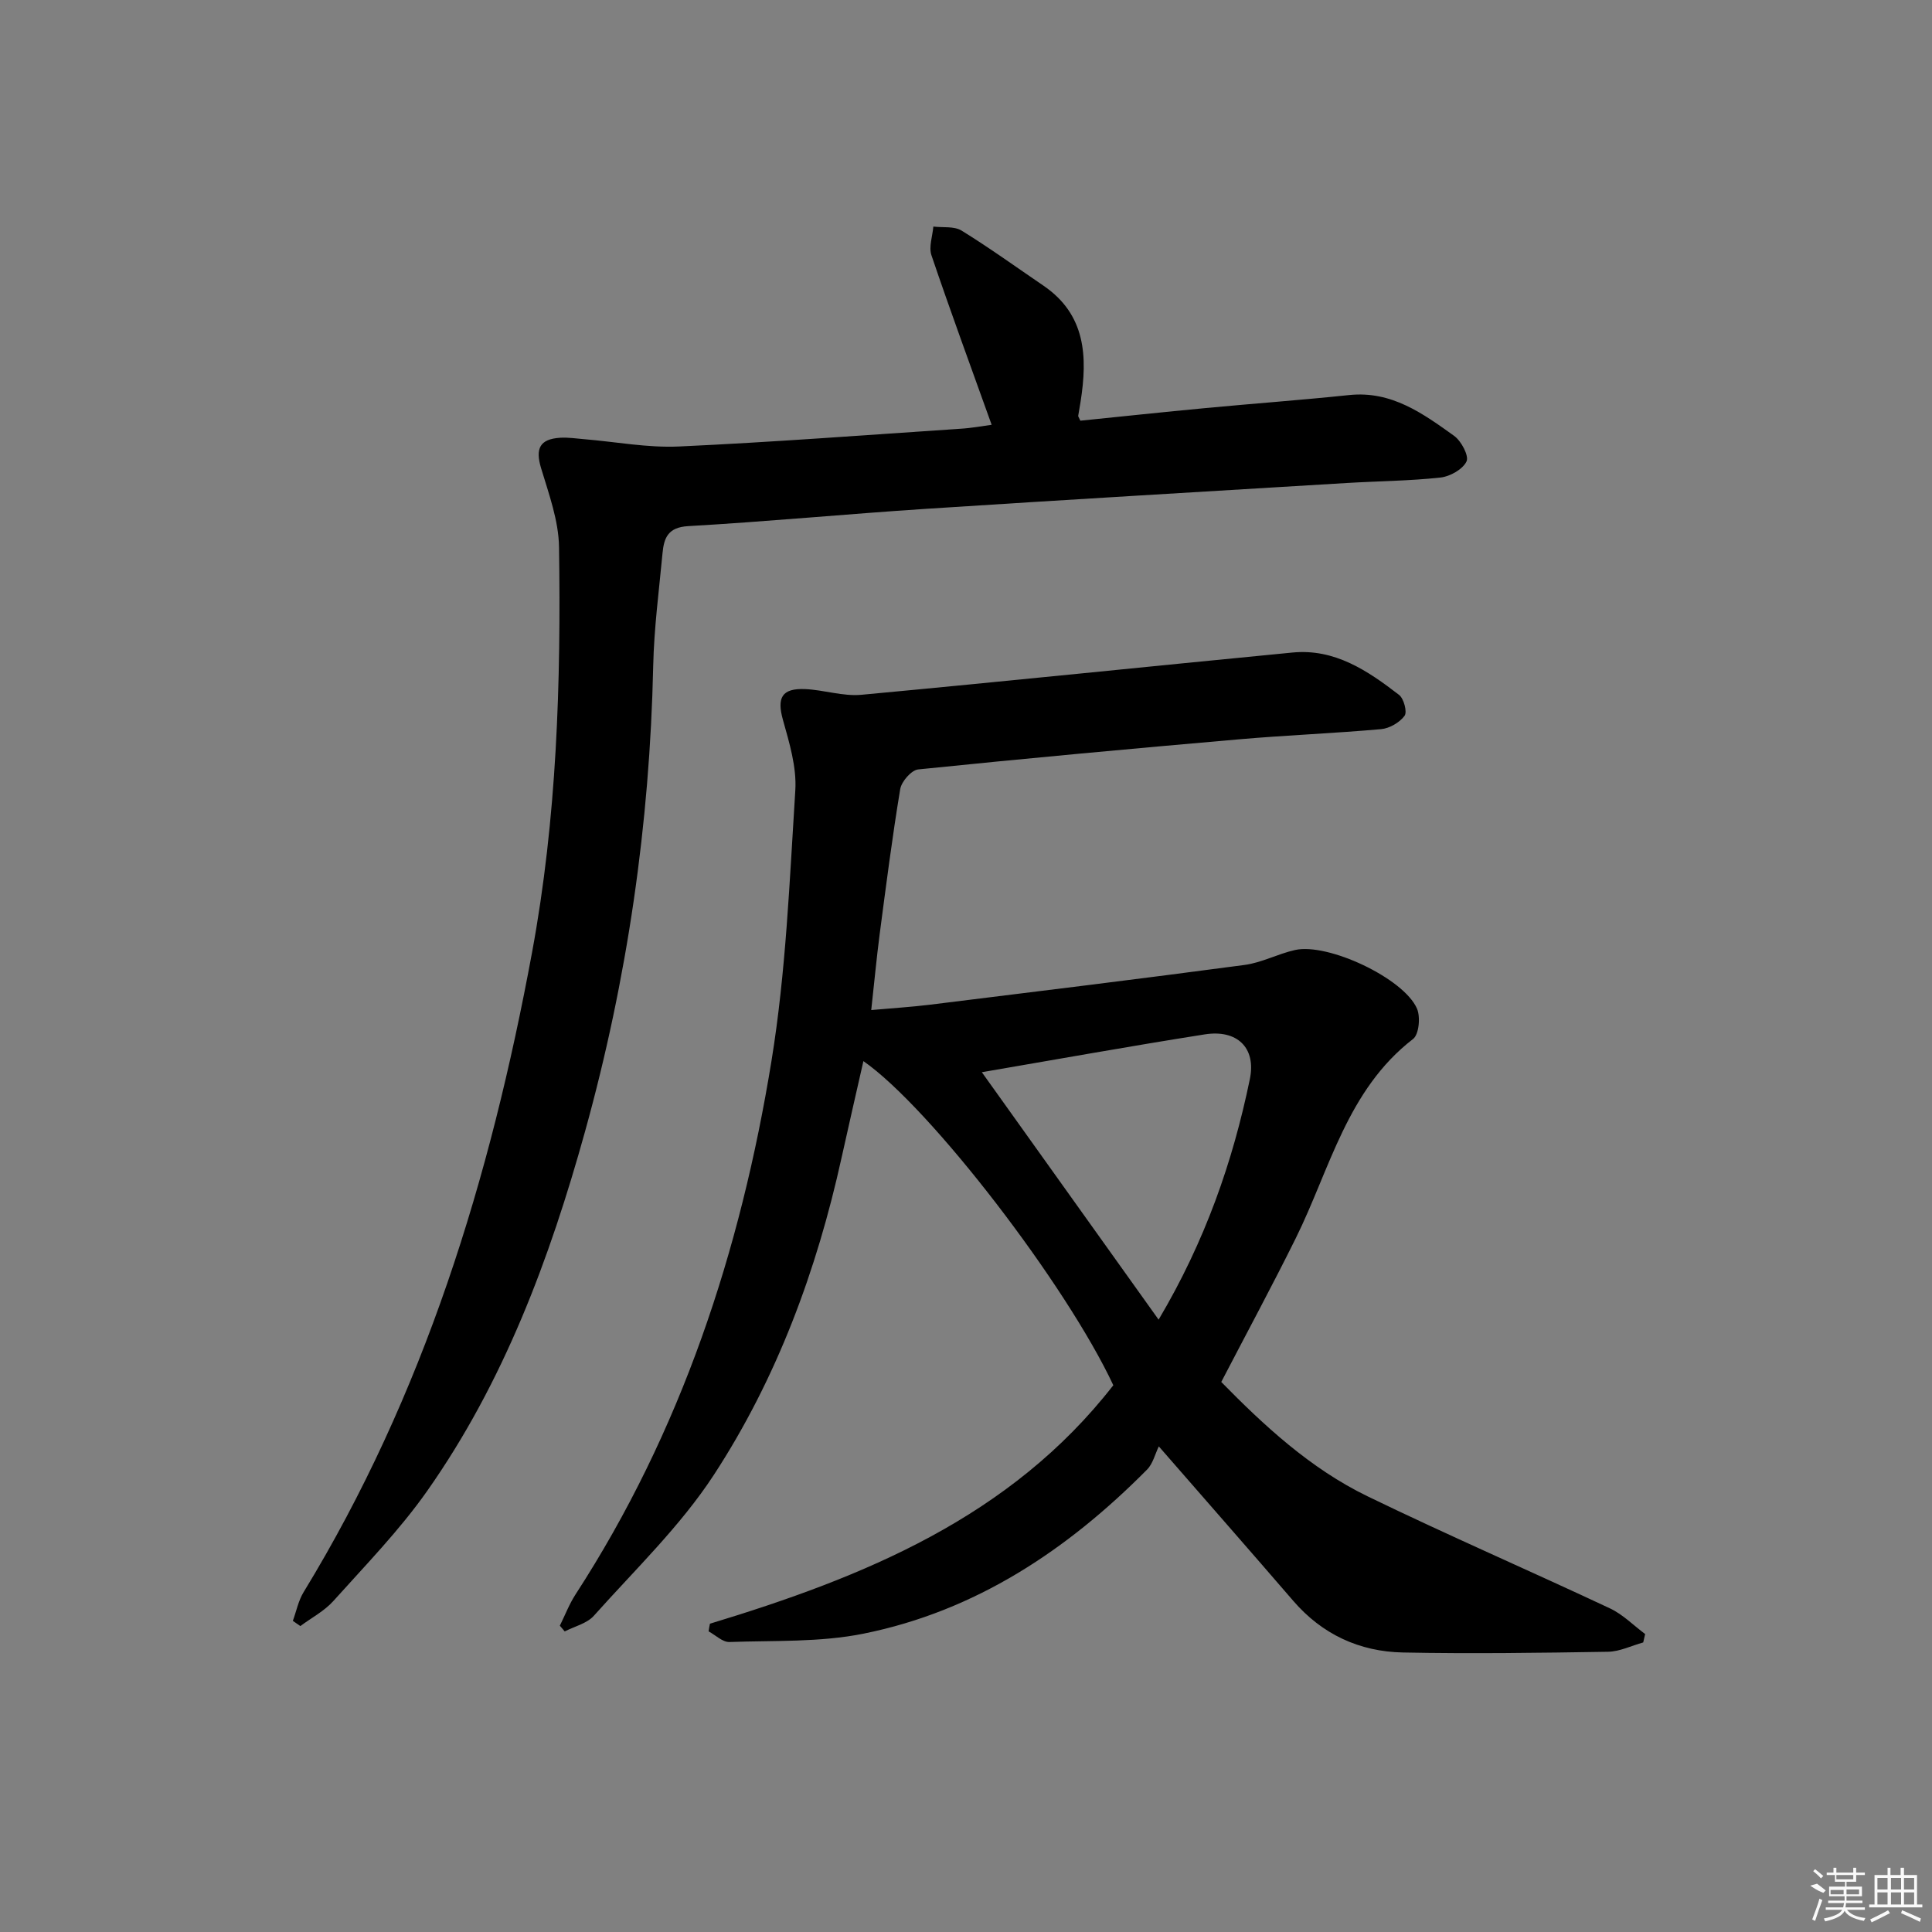
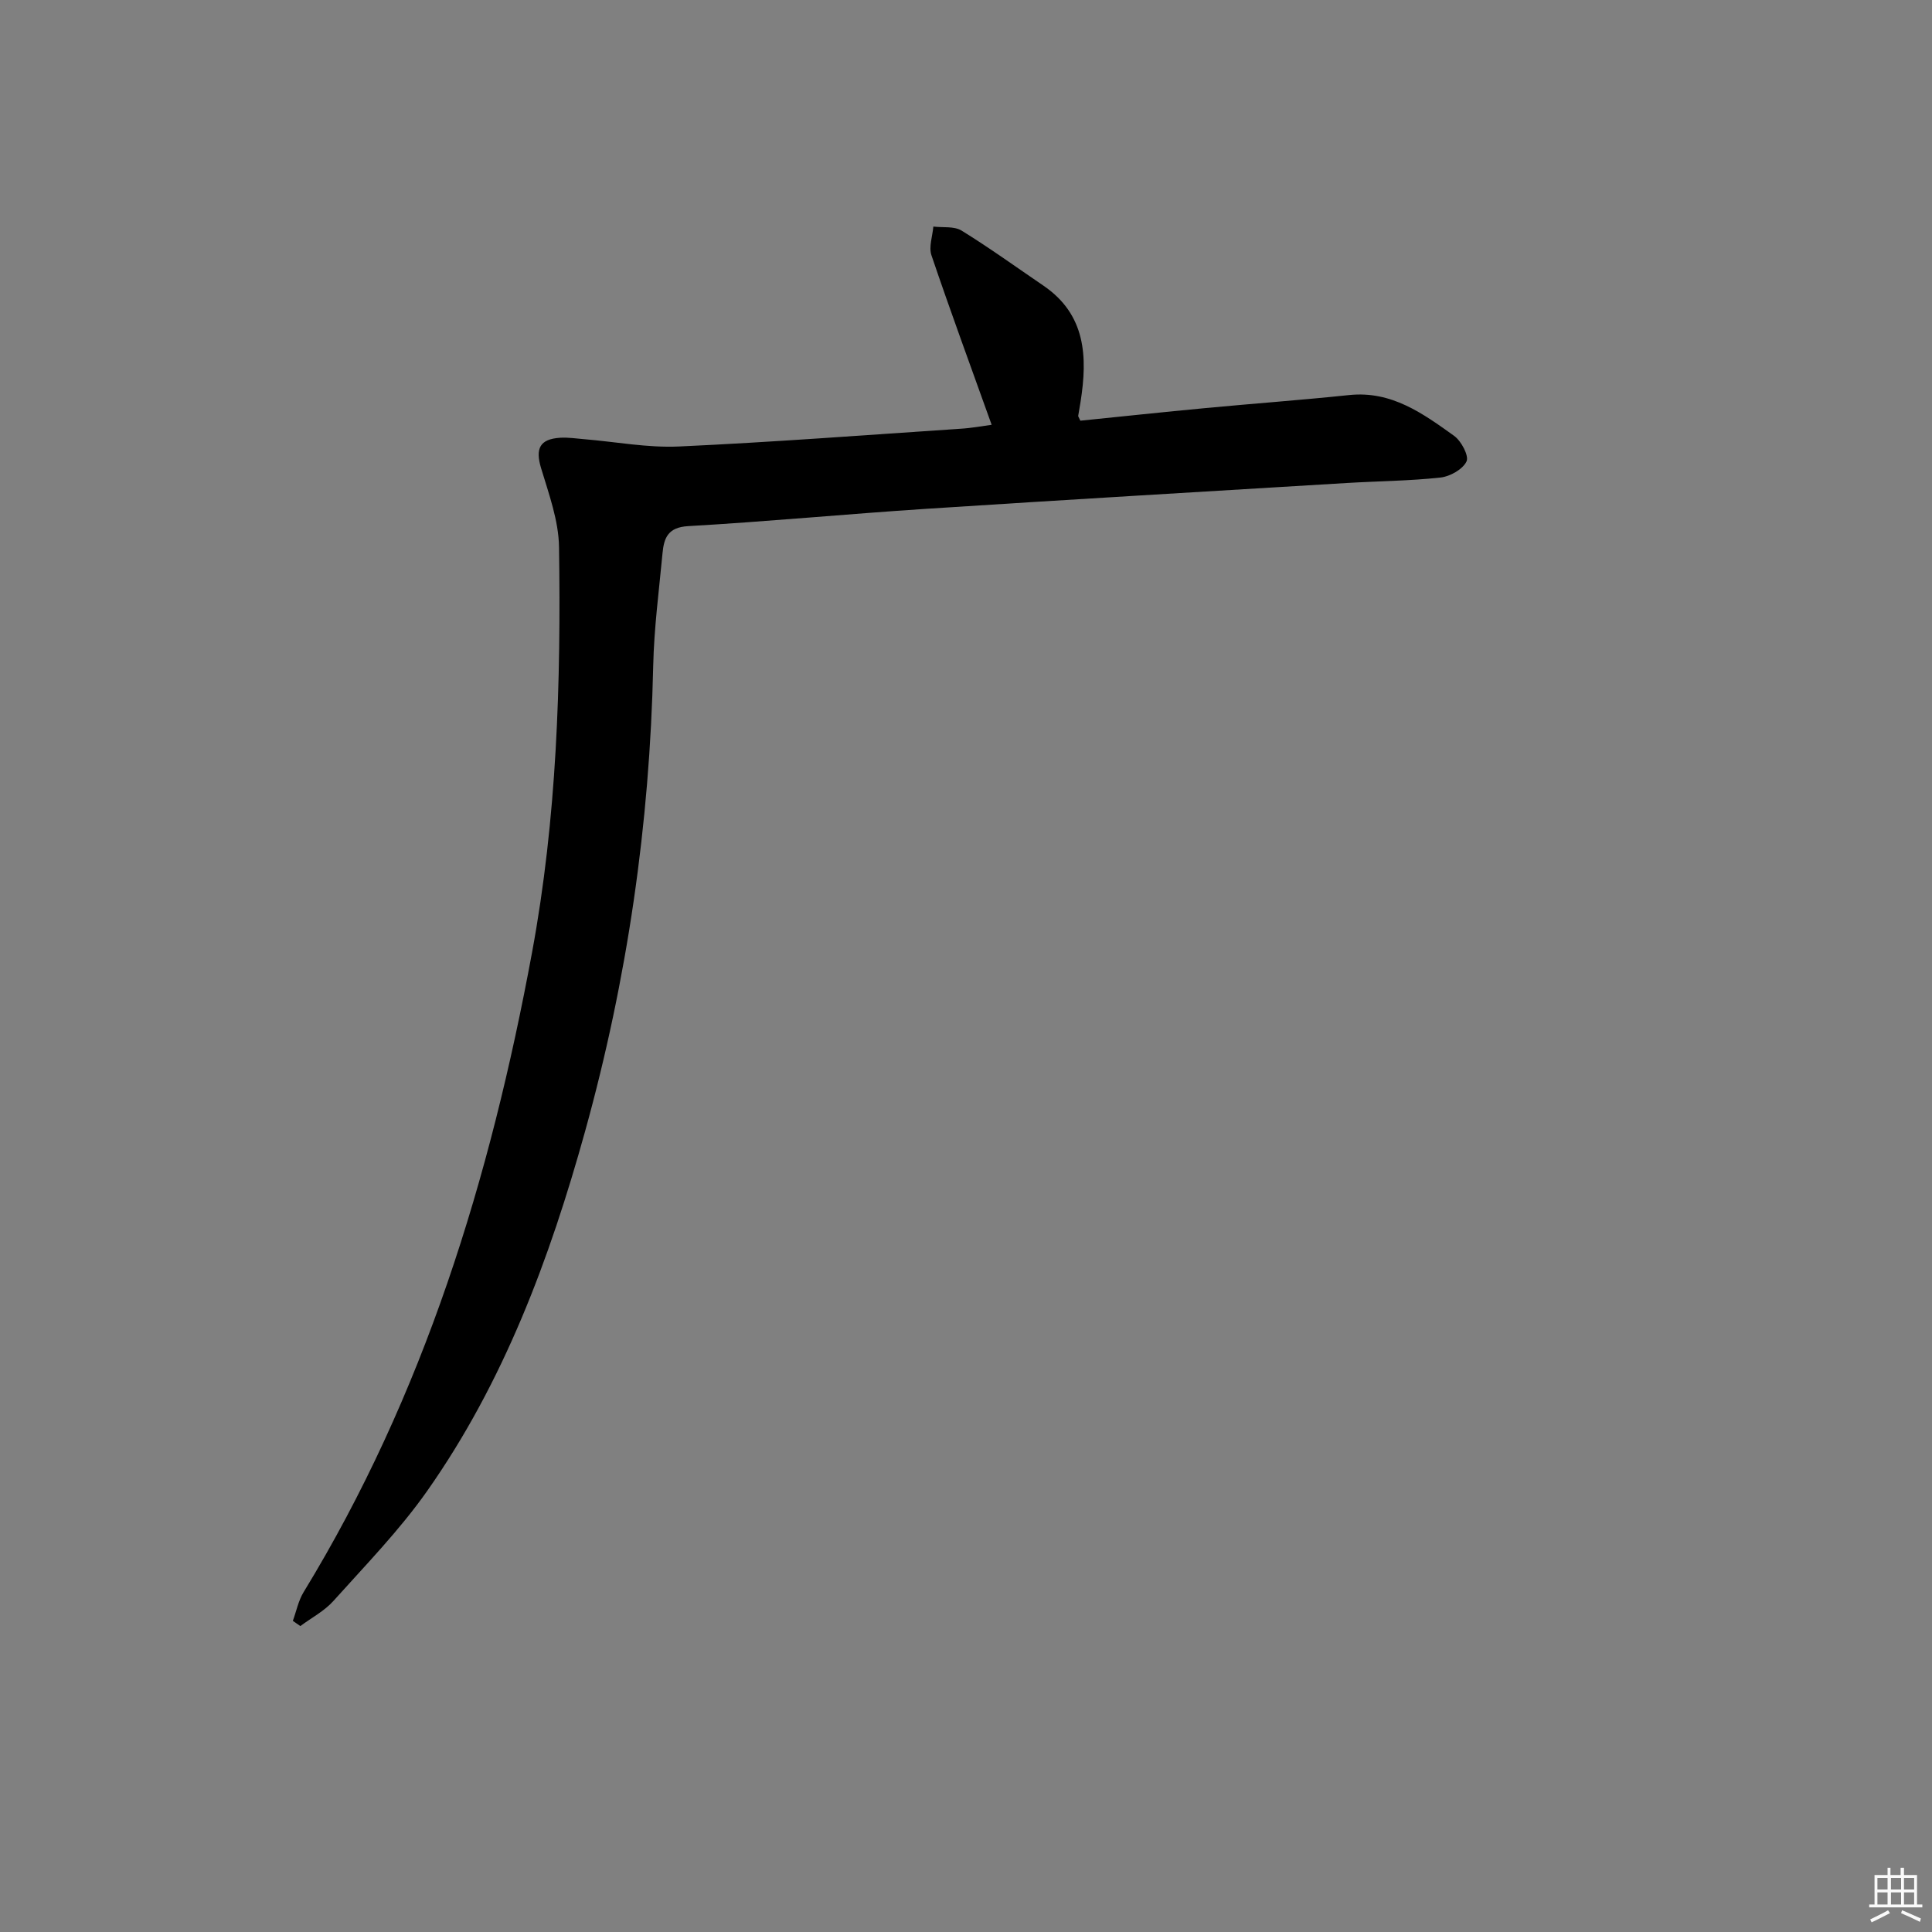
<svg xmlns="http://www.w3.org/2000/svg" enable-background="new 0 0 400 400" viewBox="0 0 400 400">
  <rect x="0" y="0" width="400" height="400" fill="#808080" stroke="none" />
-   <path d="m146.99 336.17c31.9-9.68 62.22-22.01 83.51-49.37-9.73-20.81-37.86-57.45-51.74-67.11-1.54 6.79-3.05 13.34-4.5 19.9-5.15 23.41-13.39 45.74-26.47 65.78-6.93 10.61-16.33 19.62-24.84 29.16-1.43 1.6-3.99 2.19-6.03 3.24-.34-.4-.67-.79-1.01-1.19 1.07-2.16 1.94-4.45 3.24-6.46 21.91-33.76 34.19-71.17 40.58-110.49 3-18.45 3.74-37.3 4.93-56 .3-4.8-1.23-9.83-2.56-14.58-1.28-4.57-.27-6.59 4.6-6.38 3.89.17 7.82 1.53 11.63 1.18 29.77-2.77 59.5-5.87 89.26-8.75 8.76-.85 15.59 3.77 22.07 8.77 1 .77 1.72 3.55 1.14 4.33-1.03 1.39-3.11 2.6-4.84 2.76-9.77.87-19.58 1.25-29.35 2.1-22.18 1.93-44.36 3.97-66.5 6.24-1.41.14-3.47 2.5-3.73 4.08-1.66 9.99-2.94 20.04-4.26 30.08-.64 4.89-1.09 9.81-1.74 15.66 4.37-.39 8.25-.63 12.11-1.1 21.74-2.69 43.48-5.34 65.19-8.24 3.55-.47 6.9-2.3 10.44-3.09 6.8-1.53 22.51 5.84 25.25 12.13.75 1.72.42 5.34-.81 6.29-13.67 10.55-17.19 26.92-24.28 41.24-4.86 9.81-10.07 19.46-15.43 29.77 8.75 8.92 18.37 17.89 30.28 23.67 16.59 8.05 33.53 15.38 50.22 23.22 2.66 1.25 4.85 3.51 7.26 5.3-.13.58-.27 1.16-.4 1.74-2.43.67-4.85 1.89-7.29 1.93-14.16.23-28.32.43-42.47.15-8.99-.18-16.72-3.75-22.72-10.72-8.69-10.08-17.47-20.08-27.81-31.95-.78 1.59-1.22 3.58-2.44 4.81-16.48 16.63-35.47 29.28-58.69 33.96-9.01 1.82-18.5 1.4-27.77 1.73-1.41.05-2.87-1.43-4.31-2.2.06-.55.17-1.07.28-1.59zm56.29-114.18c12.14 16.99 24.15 33.8 36.6 51.23 9.64-16.28 15.35-32.67 18.89-49.81 1.34-6.51-2.66-10.31-9.35-9.25-15.38 2.42-30.71 5.19-46.14 7.83z" />
  <path d="m205.31 87.95c-4.3-12-8.53-23.49-12.46-35.09-.59-1.74.22-3.96.39-5.95 1.97.24 4.31-.11 5.84.83 5.79 3.57 11.32 7.57 16.95 11.4 8.81 6.01 9.15 14.74 7.69 24.04-.15.98-.34 1.95-.49 2.92-.02.13.12.27.45 1 8.48-.86 17.18-1.79 25.89-2.61 9.92-.94 19.87-1.66 29.78-2.7 8.75-.91 15.25 3.82 21.71 8.45 1.48 1.06 3.11 4.14 2.57 5.29-.78 1.64-3.42 3.13-5.41 3.34-6.43.7-12.93.74-19.4 1.13-29.04 1.76-58.09 3.46-87.13 5.35-16.41 1.07-32.8 2.64-49.22 3.58-4.18.24-5 2.44-5.3 5.58-.73 7.77-1.76 15.55-1.93 23.34-.71 32.73-5.36 64.87-14.11 96.4-7.32 26.37-16.82 51.89-32.69 74.44-5.72 8.13-12.76 15.35-19.42 22.78-1.87 2.09-4.54 3.48-6.84 5.19-.52-.36-1.03-.72-1.55-1.08.73-1.99 1.14-4.16 2.22-5.93 24.95-40.87 38.65-85.66 47.3-132.43 5.15-27.86 6.01-55.84 5.59-83.96-.08-5.48-2.11-11-3.72-16.35-1.21-4.02-.3-6.02 3.98-6.28 1.65-.1 3.32.17 4.97.3 6.54.54 13.11 1.81 19.61 1.51 19.42-.89 38.81-2.38 58.21-3.67 2.33-.13 4.62-.57 6.52-.82z" />
  <g fill="#fafafa">
-     <path d="m374.8 390.4 1.4-.4c.7.5 1.3 1 1.8 1.4l-.5.5c-1.5-.6-2.1-1.1-2.7-1.5zm1 7.3-.6-.3c.5-1.4 1.1-2.8 1.5-4.3.2.1.4.2.6.3-.5 1.3-1 2.8-1.5 4.3zm-.4-10.3.4-.4c.4.3 1 .8 1.7 1.4l-.5.5c-.4-.5-1-1-1.6-1.5zm2.5.3h1.7v-1h.6v1h3.5v-1h.6v1h1.8v.5h-1.8v1.4h-2v1h3.2v2h-3.2v.9h3.3v.5h-3.4c0 .3-.1.6-.1.9h4v.5h-3.7c.7.9 1.9 1.5 3.8 1.7-.1.2-.2.4-.3.6-2.1-.4-3.5-1.1-4-2.1-.4 1-1.8 1.7-4 2.2-.1-.2-.2-.4-.3-.6 2.1-.4 3.4-1 3.8-1.8h-3.4v-.5h3.6c.1-.3.1-.6.2-.9h-3.3v-.5h3.4c0-.3 0-.6 0-.9h-3.2v-2h3.3v-1h-2.1v-1.4h-1.7v-.5zm1.1 3.5v1h2.7c0-.3 0-.4 0-.4 0-.1 0-.2 0-.2 0-.1 0-.2 0-.3h-2.7zm1.2-3v.9h3.5v-.9zm4.7 3h-2.6v.6.4h2.6z" />
    <path d="m393.6 386.7h.6v1.5h2.7v6.1h1.1v.6h-11v-.6h1.1v-6.1h2.7v-1.5h.6v1.5h2.1v-1.5zm-2.7 8.8.4.6c-1.2.6-2.5 1.3-3.8 1.9-.1-.2-.2-.4-.3-.6 1.2-.6 2.5-1.2 3.7-1.9zm-2.2-6.7v2.4h2.1v-2.4zm0 3v2.5h2.1v-2.5zm2.8-3v2.4h2.1v-2.4zm0 3v2.5h2.1v-2.5zm6 6.1c-1.4-.7-2.7-1.3-3.9-1.8l.2-.6c1.5.6 2.7 1.2 3.9 1.7zm-1.2-9.1h-2.1v2.4h2.1zm-2.1 3v2.5h2.1v-2.5z" />
  </g>
</svg>